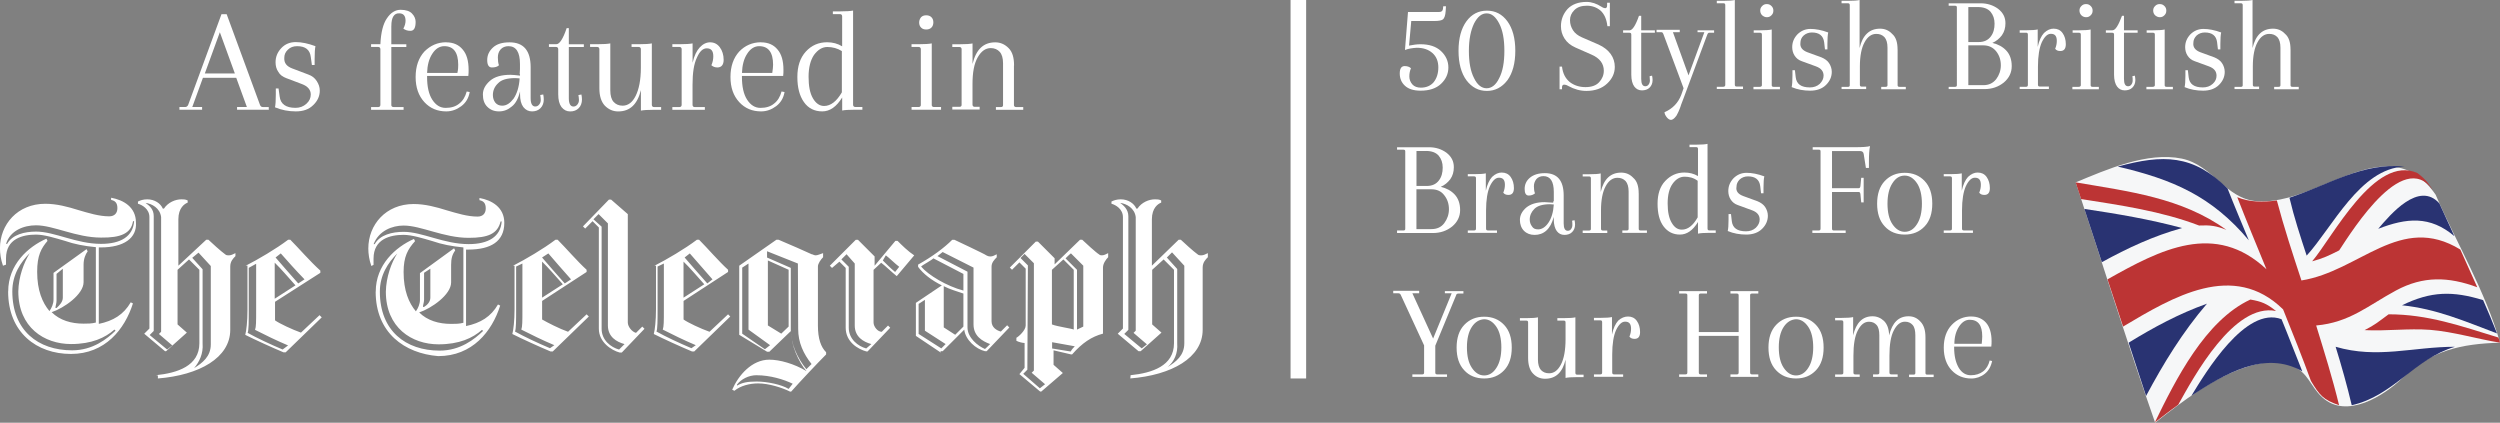
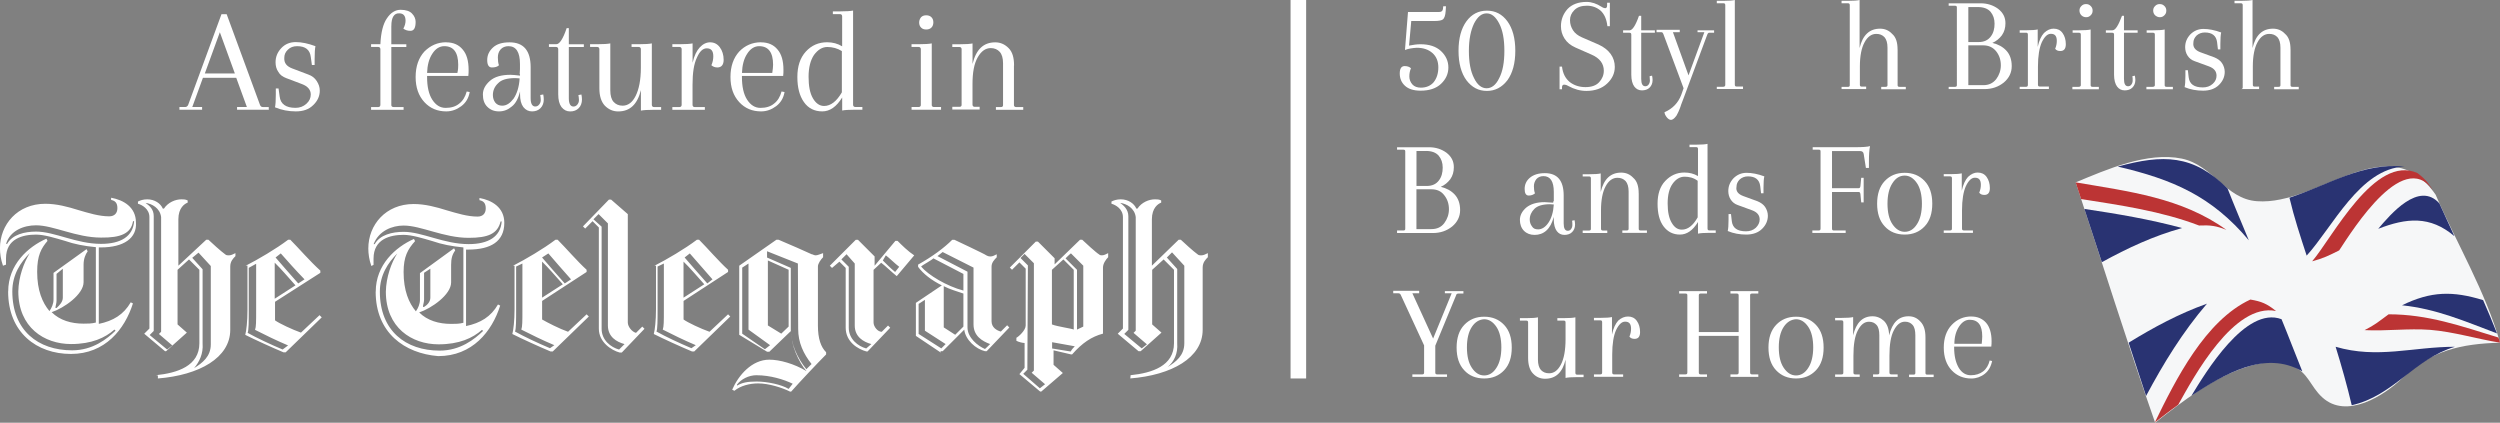
<svg xmlns="http://www.w3.org/2000/svg" id="b" width="720" height="121.744" viewBox="0 0 612.93 103.64">
  <rect x="0" y="0" width="612.93" height="103.64" fill="#808080" stroke="none" />
  <defs>
    <style>.d{fill:#bc3434;}.d,.e,.f,.g{stroke-width:0px;}.e{fill:#f6f7f8;}.f{fill:#293372;}.g{fill:#fff;}</style>
  </defs>
  <g id="c">
    <path class="g" d="M38.23,91.99c5.29-.54,10.65-2.28,10.65-7.83v-18.01l-2.54-2.54-2.81,2.54v13.39l2.28,2.01-5.09,4.55h-.27l-5.09-4.28,1.27-1.27v-27.32c0-2.01-1.81-3.01-2.81-3.28v-.54c.54-.27,1.27-.54,2.28-.54,1.81,0,3.28,1,3.82,2.28h.27c1-1.54,2.81-2.28,4.28-2.28.54,0,1,0,1.54.27v.54c-.74.27-2.28,1.27-2.28,4.08v11.38l6.83-6.36h.54c.54.54,3.28,3.01,4.08,3.55.27.27.54.27,1,.27s1-.27,1.54-.54v.74c-.54.54-1.27,1.27-1.27,2.54v15.53c0,6.83-7.57,11.11-17.74,11.92v-.74l-.47-.07h0ZM35.68,49.74c1,.74,2.01,1.54,2.01,3.28v28.12l-1,1,4.28,3.55,1.27-1-3.28-2.81.54-.54v-28.12c-.27-2.21-2.28-3.28-3.82-3.48M47.6,90.25c2.01-1.27,4.08-2.81,4.08-5.82v-19.21l-3.01-3.28-1.54,1.27,2.54,2.81v18.21c.2,2.48-.8,4.49-2.08,6.03h0ZM60.26,65.14c3.01-1.54,7.36-4.08,10.38-6.36h.54c2.01,2.01,4.82,5.29,7.36,7.57v.54l-11.11,7.1v4.55c1,.74,4.28,2.28,6.36,3.01l4.55-4.28.54.54-8.84,8.57h-.54c-3.01-1.27-6.83-3.01-9.37-4.28.27-1,.54-3.28.54-6.09v-10.91l-.4.07h0ZM70.63,84.69c-3.01-1.27-5.56-2.54-8.1-3.82.27-.74.27-2.01.27-4.82v-11.38l-1.81,1v10.38c0,2.81,0,4.82-.27,5.56,2.28,1.27,5.56,2.81,8.57,4.08l1.34-1h0ZM67.35,73.24l5.09-3.28c-1.81-2.01-3.55-4.08-5.09-5.56v8.84ZM68.83,62.13l-1.27,1c1.54,1.81,3.55,4.08,5.56,6.36l1.54-1c-2.28-2.34-4.28-4.62-5.82-6.36M277.18,91.99c5.29-.54,10.65-2.28,10.65-7.83v-18.01l-2.54-2.54-2.81,2.54v13.39l2.28,2.01-5.09,4.55h-.54l-5.09-4.28,1.27-1.27v-27.32c0-2.01-1.81-3.01-2.81-3.28v-.54c.54-.27,1.27-.54,2.28-.54,1.81,0,3.28,1,3.82,2.28h.27c1-1.54,2.81-2.28,4.28-2.28.54,0,1,0,1.54.27v.54c-.74.27-2.28,1.27-2.28,4.08v11.38l6.56-6.36h.54c.54.54,3.28,3.01,4.08,3.55.27.27.54.27,1,.27s1-.27,1.54-.54v1c-.54.54-1.27,1.27-1.27,2.54v15.26c0,6.83-7.57,11.11-17.74,11.92l.07-.8h0ZM274.63,49.74c.74.54,2.01,1.54,2.01,3.28v27.85l-1,1,4.28,3.55,1.27-1-3.28-2.81.54-.54v-27.85c-.27-2.21-2.28-3.28-3.82-3.48M286.28,89.98c2.01-1.27,4.08-2.81,4.08-5.82v-19.01l-3.01-3.28-1.27,1.27,2.54,2.81v18.21c.2,2.54-.8,4.55-2.34,5.82h0ZM125.8,65.14c3.01-1.54,7.36-4.08,10.38-6.36h.54c2.01,2.01,4.82,5.29,7.1,7.36v.54l-10.91,7.1v4.55c1.27.74,4.28,2.28,6.36,3.01l4.55-4.28.54.54-8.84,8.57h-.54c-3.01-1.27-6.83-3.01-9.37-4.28.27-1,.54-3.28.54-6.09v-10.65h-.33ZM135.91,84.63c-3.01-1.27-5.56-2.54-8.1-3.82.27-.74.27-2.01.27-4.82v-11.38l-1.54.74v10.38c0,2.81,0,4.82-.27,5.56,2.28,1.27,5.56,2.81,8.57,4.08l1.07-.74h0ZM132.9,72.98l5.09-3.28c-1.81-2.01-3.55-4.08-5.09-5.56v8.84ZM134.44,62.13l-1.54,1c1.54,1.81,3.55,4.08,5.56,6.36l1.54-1c-2.08-2.34-4.08-4.62-5.56-6.36M153.92,52.49v26.58c0,1,1,2.28,2.01,2.54l1.54-1.54.54.54-5.56,5.82h-.54c-2.01-.54-5.09-2.54-5.09-5.82v-24.84l-1.54-1.54-1.81,1.81-.54-.54,6.36-6.56h.54l4.08,3.55h0ZM153.12,84.36c-2.01-.54-4.08-1.81-4.08-4.55v-25.04l-2.28-2.28-1.27,1.27,2.01,1.81v25.04c0,2.81,2.28,4.55,4.28,5.09l1.34-1.34h0ZM160.48,65.14c3.01-1.54,7.36-4.08,10.38-6.36h.54c2.01,2.01,4.82,5.29,7.1,7.36v.54l-10.91,7.1v4.55c1,.74,4.28,2.28,6.36,3.01l4.55-4.28.54.54-8.84,8.57h-.54c-3.01-1.27-6.83-3.01-9.37-4.28.27-1,.54-3.28.54-6.09v-10.65h-.33ZM170.59,84.63c-3.01-1.27-5.56-2.54-8.1-3.82.27-.74.27-2.01.27-4.82v-11.38l-1.54.74v10.38c0,2.81,0,4.82-.27,5.56,2.28,1.27,5.56,2.81,8.57,4.08l1.07-.74h0ZM167.58,72.98l5.09-3.28c-1.81-2.01-3.55-4.08-5.09-5.56v8.84ZM169.12,62.13l-1.27,1c1.54,1.81,3.55,4.08,5.56,6.36l1.27-1c-2.01-2.34-4.08-4.62-5.56-6.36M214.17,66.15v12.92c0,1,1,2.28,2.01,2.28l1.54-1.54.54.54-5.56,5.82h-.27c-2.01-.54-5.09-2.28-5.09-5.82v-14.66l-1.54-1.54-1.81,1.54-.54-.54,6.36-6.36h.54l4.08,4.08v2.28l5.09-6.09h.54c1,1,2.54,2.54,4.08,3.55l-4.28,5.09c-1.27-1-2.81-2.54-3.82-3.28l-1.87,1.74h0ZM213.64,84.36c-2.01-.54-4.08-1.81-4.08-4.55v-15.2l-2.01-2.28-1.27,1.27,1.81,1.81v14.93c0,2.81,2.28,4.55,4.28,5.09l1.27-1.07h0ZM216.45,63.87c.74.74,2.01,2.01,3.01,2.81l1-1.27c-1-.74-2.54-2.28-3.28-2.81l-.74,1.27h0ZM230.64,86.43l-6.09-4.08v-8.1c1.54-1,4.82-3.28,6.36-4.28-2.54-1.27-4.55-2.81-5.82-4.55v-.54c3.55-2.01,6.36-4.08,8.37-6.09h.54s7.57,3.55,7.83,3.82c.54.27.74.27,1,.27.54,0,1-.27,1.54-.54v.74c-.54.54-1.27,1.27-1.27,2.28v13.39c0,1.54,1.27,2.28,2.28,2.54l1.54-1.54.54.54-5.56,5.82h-.4c-2.28-.54-4.82-2.81-5.09-5.29l-5.29,5.29h-.54l.07.33h0ZM231.85,84.36l-5.09-3.28v-7.57l-1.54,1v7.36l5.56,3.55,1.07-1.07ZM236.2,71.24v-4.08l-7.36-3.82c-.54.54-2.54,1.54-3.01,2.01,1.74,2.08,6.29,4.82,10.38,5.89M242.76,84.36c-2.01-.74-4.08-2.01-4.08-4.82v-13.93l-7.57-3.82c-.27.27-1,.74-1.27,1l7.36,3.82v13.66c0,2.54,2.54,4.55,4.28,5.29,0,.07,1.27-1.21,1.27-1.21ZM236.2,80.07v-8.1c-1.54-.54-3.28-1-4.82-1.81v10.11l2.81,1.81,2.01-2.01h0ZM181.24,82.08v-16.94l9.11-6.36h.54c1.81.74,7.57,3.28,8.1,3.55.27,0,.54.27,1,.27s1-.27,1.81-.54v1c-.54.54-1.27,1.54-1.27,2.28v14.46c0,3.28.74,5.29,2.01,6.56v.54c-2.01,2.01-6.56,6.83-8.57,9.11h-.27c-2.01-1-5.29-2.01-7.83-2.01-2.01,0-4.28.54-5.82,1.81l-.54-.27c1.54-3.55,4.82-7.36,9.11-7.36,2.54,0,6.09,1,9.11,2.81-2.01-2.28-3.82-6.56-3.82-9.84l-5.29,5.09h-.54l-6.83-4.15h0ZM185.52,91.99c-2.01,0-3.82,1-4.82,2.28v.27c1.27-.74,2.54-1,4.82-1,2.54,0,6.09.74,7.83,1.81l1-1.27c-2.21-1.07-5.56-2.08-8.84-2.08M187.53,85.63l1.27-1-5.29-3.82v-16.2l-1.54,1v16.2l5.56,3.82ZM195.63,64.61l-7.57-3.01v1.54l5.82,2.54v15.2c0,3.28,1.54,6.83,3.82,9.64l1.27-1.27c-2.01-2.54-3.28-5.29-3.28-8.57l-.07-16.07h0ZM193.35,80.07v-13.93l-5.09-2.28v15.93l3.28,2.01,1.81-1.74h0ZM258.23,65.14l6.56-6.36h.54c.54.54,3.55,3.28,4.08,3.55.27.27.54.27.74.27.54,0,1-.27,1.54-.54v1c-.54.54-1.27,1.54-1.27,2.54v16.2c-2.81.74-5.09,2.28-7.57,5.09h-.27l-4.28-1v3.55l2.28,2.01-5.29,4.55h-.27l-5.09-4.28,1.27-1.54v-6.09c-.54,0-1.54-.27-2.01-.54v-.74c.54-.27,2.28-1.81,2.28-3.01v-13.93l-1.54-1.54-1.81,1.81-.54-.54,6.36-6.36h.54l4.08,4.08v1.81h-.33ZM251.87,90.65l-1,1,4.08,3.55,1.27-1-3.28-2.81.54-.54v-26.31l-2.28-2.28-1,1,1.81,1.81-.13,25.58h0ZM263.25,80.81v-14.66l-2.54-2.54-2.81,2.54v13.39c1.34.54,4.89,1,5.36,1.27M262.51,86.17c.27-.54.74-1,1-1.27l-5.56-1v1.54l4.55.74ZM261.24,63.34l2.81,2.81v14.66l1.54-.74v-14.93l-3.01-3.01c-.07-.07-1.34,1.21-1.34,1.21ZM2.01,71.44c0-6.56,4.82-10.91,9.37-12.92l.27.54c-1.54,1.81-2.54,3.55-2.54,7.57,0,4.55,1.27,7.57,3.01,9.64.54-.74,1-1.81,1-2.81v-6.56l8.1-5.82.27.54c-.54.74-1,1.81-1,3.28v4.28c0,3.01-4.82,6.36-7.83,7.36,2.01,2.01,4.82,2.81,7.83,2.81,1,0,2.01,0,3.01-.27v-18.48c-2.81-.27-5.29-.74-7.57-1.54-2.54-.74-5.09-1.54-7.1-1.54-3.28,0-7.36,1-7.36,5.82v1.54l-.74.27c-.54-1.54-.74-3.01-.74-4.28,0-5.82,4.28-10.91,11.11-10.91,2.81,0,5.56.74,8.1,1.54,2.54.74,5.09,1.54,7.57,1.54,1.27,0,2.01-.74,2.01-2.01s-.54-1.81-1.54-2.01v-.54c3.01.54,6.09,2.28,6.09,6.09.27,3.82-3.01,6.09-8.57,6.09h-.54v18.75c3.55-.74,6.09-2.28,7.83-5.29l.54.27c-2.01,6.36-6.83,12.39-15.2,12.39s-15.4-5.22-15.4-15.33M24.77,58.25c-6.09,0-11.65-3.01-15.93-3.01-3.01,0-6.36,1.27-7.36,4.55h.27c1.27-2.28,4.28-3.01,7.1-3.01,4.55,0,9.84,3.01,15.93,3.01,4.82,0,7.83-1.81,8.1-5.56h-.27c-.47,3.01-3.01,4.08-7.83,4.02M7.3,62.06c-2.28,2.28-4.28,5.29-4.28,9.37,0,9.64,6.36,14.46,14.66,14.46,5.09,0,8.57-2.81,10.65-4.82l-.27-.27c-2.28,2.01-5.56,3.55-10.65,3.55-6.56,0-12.92-4.08-12.92-12.92.07-3.55,1.34-7.03,2.81-9.37ZM15.4,72.98v-7.1l-1.54,1.27v6.56c0,.74-.27,1.27-.27,1.81h.27c.8-.74,1.54-1.54,1.54-2.54M92.12,71.5c0-6.56,4.82-10.91,9.37-12.92l.27.54c-1.81,2.01-2.81,3.82-2.81,7.57,0,4.55,1.27,7.57,3.01,9.64.54-.74,1-1.81,1-2.81v-6.56l8.37-6.09.27.54c-.74,1-1,2.01-1,3.55v4.28c0,3.01-4.82,6.36-7.83,7.36,2.01,2.01,4.82,2.81,7.83,2.81,1,0,2.01,0,3.01-.27v-18.48c-2.81-.27-5.29-.74-7.57-1.54-2.54-.74-5.09-1.54-7.1-1.54-3.28,0-7.36,1-7.36,5.82v1.54l-.54.27c-.54-1.54-.74-3.01-.74-4.28,0-5.82,4.28-10.91,11.11-10.91,2.81,0,5.56.74,8.1,1.54,2.54.74,5.09,1.54,7.57,1.54,1.27,0,2.01-.74,2.01-2.01s-.54-1.81-1.54-2.01v-.54c3.01.54,6.09,2.28,6.09,6.09,0,4.55-3.28,6.56-8.84,6.56h-.54v18.75c3.55-.74,6.09-2.28,7.83-5.29l.54.27c-2.01,6.36-6.83,12.39-15.2,12.39-8.23-.67-15.33-5.69-15.33-15.8M114.89,58.31c-6.09,0-11.65-3.01-15.93-3.01-2.81,0-6.09,1.27-7.36,4.55h.27c1.27-2.28,4.28-3.01,7.1-3.01,4.55,0,9.84,3.01,15.93,3.01,4.82,0,7.83-1.81,8.1-5.56h-.27c-.74,3.01-3.01,4.02-7.83,4.02M97.41,62.13c-2.28,2.28-4.28,5.29-4.28,9.37,0,9.64,6.36,14.46,14.66,14.46,5.09,0,8.57-2.81,10.65-4.82l-.27-.27c-2.28,2.01-5.56,3.55-10.65,3.55-6.56,0-12.92-4.08-12.92-12.92.07-3.55,1.34-7.1,2.81-9.37ZM105.51,72.98v-7.1l-1.54,1v6.56c0,.74-.27,1.27-.27,1.81h.27c.8-.47,1.54-1.27,1.54-2.28" />
    <path class="g" d="M65.75,26.91h-7.63v-.67h2.41l-2.61-7.16h-8.17l-2.61,7.16h2.41v.67h-5.56v-.67h1.41c.33,0,.6-.2.74-.54L54.3,3.48h1.27l8.17,22.23c.13.33.33.54.74.54h1.41v.67h-.13ZM53.9,7.9l-3.68,10.11h7.36l-3.68-10.11Z" />
    <path class="g" d="M71.7,16.8l3.88,1.47c.94.33,1.61.87,2.08,1.61.47.74.74,1.47.74,2.34,0,1.34-.54,2.54-1.61,3.55-1.07,1.07-2.48,1.54-4.28,1.54s-3.48-.33-5.09-1c.13-.6.2-1.61.2-3.15v-1.47h.67l.27,1.94c.2,1.87,1.54,2.81,3.88,2.81,1.07,0,1.94-.33,2.68-1s1.07-1.41,1.07-2.28c0-1.14-.74-2.01-2.14-2.54l-3.88-1.47c-.87-.33-1.54-.8-1.94-1.54-.47-.67-.67-1.47-.67-2.34,0-1.34.47-2.48,1.41-3.48s2.14-1.47,3.55-1.47,3.01.33,4.82,1c-.13.6-.2,1.61-.2,3.15v1.47h-.67l-.27-1.94c-.2-1.81-1.34-2.68-3.35-2.68-.94,0-1.67.27-2.28.87s-.87,1.21-.87,2.01c-.07,1.27.6,2.08,2.01,2.61Z" />
    <path class="g" d="M95.94,6.36v4.49h3.68v.67h-3.68v14.26c0,.27.2.47.6.47h2.41v.67h-7.97v-.67h1.74c.33,0,.54-.2.54-.54v-13.66c0-.33-.2-.54-.54-.54h-1.74v-.67h2.28c.13-2.88.67-5.02,1.61-6.36.94-1.41,2.08-2.08,3.35-2.08s2.28.33,2.81.94c.6.6.87,1.34.87,2.01,0,1.47-.4,2.21-1.27,2.21-.74,0-1.27-.2-1.74-.54.4-.74.54-1.41.54-1.94,0-1.21-.54-1.81-1.54-1.81-1.27-.07-1.94,1-1.94,3.08Z" />
    <path class="g" d="M109.4,10.38c1.74,0,3.08.6,4.02,1.74,1,1.14,1.47,2.81,1.47,5.02,0,.47,0,.94-.07,1.47h-10.11v.27c0,2.34.4,4.22,1.27,5.56.87,1.34,1.94,2.01,3.28,2.01s2.48-.33,3.35-1.07c.87-.67,1.47-1.67,1.81-2.95l.74.13c-.27,1.54-1,2.68-2.08,3.48s-2.28,1.27-3.68,1.27c-2.14,0-3.95-.74-5.36-2.28s-2.14-3.55-2.14-6.16.74-4.69,2.14-6.23c1.47-1.47,3.21-2.28,5.36-2.28ZM112.34,15.87c0-3.01-1.14-4.55-3.41-4.55-1.14,0-2.14.6-2.95,1.87-.8,1.21-1.21,2.81-1.27,4.69h7.43c.2-.87.2-1.54.2-2.01Z" />
    <path class="g" d="M127.41,18.21l.07-1.27v-1.27c0-2.88-.94-4.35-2.81-4.35-.8,0-1.47.27-1.94.8-.47.54-.67,1.21-.67,1.94s.07,1.41.27,1.94c-.4.4-1,.54-1.74.54s-1.14-.6-1.14-1.81.47-2.21,1.41-3.08c.94-.87,2.28-1.27,4.08-1.27,3.41,0,5.16,2.01,5.16,6.09v7.63c0,1.34.4,2.01,1.14,2.01.33,0,.67-.13.94-.47s.4-.67.4-1.14c0-.4-.07-.8-.13-1.21l.74-.13c.07.4.13.8.13,1.21,0,.87-.27,1.61-.8,2.14-.54.54-1.21.8-2.08.8s-1.54-.33-2.14-1.07c-.54-.74-.8-1.74-.8-3.15v-.67c-.4,1.67-1.07,2.95-2.01,3.68-.94.8-1.94,1.21-3.15,1.21s-2.14-.4-2.88-1.14-1.07-1.74-1.07-3.01.6-2.34,1.74-3.35c1.14-1,2.81-1.47,5.02-1.47.47,0,1.27.07,2.34.2v-.33h-.07ZM123.12,25.91c1.07,0,1.94-.6,2.81-1.74.8-1.21,1.34-2.81,1.47-4.95-.27,0-.6-.07-1.07-.07-2.01,0-3.41.4-4.22,1.27-.87.8-1.27,1.81-1.27,2.88,0,.74.2,1.34.6,1.87.4.47.94.74,1.67.74Z" />
    <path class="g" d="M138.92,6.9h.54v3.95h3.68v.67h-3.68v12.59c0,1.34.4,2.01,1.14,2.01.33,0,.67-.13.94-.47s.4-.67.4-1.14c0-.4-.07-.8-.13-1.21l.74-.13c.07.4.13.8.13,1.21,0,.87-.27,1.61-.8,2.14-.54.54-1.21.8-2.08.8s-1.54-.33-2.14-1.07c-.54-.74-.8-1.74-.8-3.15v-11.05c0-.33-.2-.54-.54-.54h-1.74v-.67h1.81c.8,0,1.67-1.34,2.54-3.95Z" />
    <path class="g" d="M159.81,10.65v15.06c0,.33.2.54.54.54h1.74v.67h-1.81c-1.47,0-2.54.07-3.15.2v-5.02c-.87,3.48-2.68,5.22-5.56,5.22-1.27,0-2.34-.47-3.28-1.41-.87-.94-1.34-2.34-1.34-4.22v-9.64c0-.33-.2-.54-.54-.54h-1.74v-.67h1.81c1.47,0,2.54-.07,3.15-.2v11.52c0,1.27.27,2.21.8,2.81.54.6,1.27.94,2.21.94,1.34,0,2.41-.8,3.21-2.41.8-1.61,1.27-3.88,1.27-6.9v-4.55c0-.33-.2-.54-.54-.54h-1.74v-.67h1.81c1.54,0,2.54-.07,3.15-.2Z" />
    <path class="g" d="M174.14,10.38c.94,0,1.74.4,2.34,1.21.6.8.94,1.87.94,3.08s-.54,1.87-1.54,1.87c-.6,0-1.07-.2-1.47-.54.33-.74.47-1.47.47-2.21,0-1.34-.54-1.94-1.61-1.94-.94,0-1.74.74-2.41,2.28-.74,1.54-1.07,3.75-1.07,6.63v4.95c0,.33.2.54.54.54h2.48v.67h-7.97v-.67h1.74c.33,0,.54-.2.54-.54v-13.66c0-.33-.2-.54-.54-.54h-1.74v-.67h1.81c1.47,0,2.54-.07,3.15-.2v4.75c.4-1.74,1-2.95,1.74-3.75.8-.87,1.67-1.27,2.61-1.27Z" />
    <path class="g" d="M186.59,10.38c1.74,0,3.08.6,4.02,1.74,1,1.14,1.47,2.81,1.47,5.02,0,.47,0,.94-.07,1.47h-10.11v.27c0,2.34.4,4.22,1.27,5.56s1.94,2.01,3.28,2.01,2.48-.33,3.35-1.07c.87-.67,1.47-1.67,1.81-2.95l.74.13c-.27,1.54-1,2.68-2.08,3.48s-2.28,1.27-3.68,1.27c-2.14,0-3.95-.74-5.36-2.28-1.41-1.54-2.14-3.55-2.14-6.16s.74-4.69,2.14-6.23c1.41-1.47,3.21-2.28,5.36-2.28ZM189.54,15.87c0-3.01-1.14-4.55-3.41-4.55-1.14,0-2.14.6-2.95,1.87-.8,1.21-1.21,2.81-1.27,4.69h7.43c.13-.87.2-1.54.2-2.01Z" />
    <path class="g" d="M206.48,27.11v-3.21c-1.41,2.28-3.01,3.41-4.89,3.41s-3.41-.74-4.49-2.28-1.61-3.55-1.61-6.16.67-4.69,2.08-6.23,3.15-2.28,5.22-2.28c1.34,0,2.61.33,3.68,1v-7.36c0-.33-.2-.54-.54-.54h-1.74v-.67h1.81c1.47,0,2.54-.07,3.15-.2v23.1c0,.33.2.54.54.54h1.74v.67h-1.81c-1.54,0-2.54.07-3.15.2ZM202.86,11.52c-1.27,0-2.34.67-3.28,1.94-.87,1.27-1.34,3.08-1.34,5.36s.33,4.02,1.07,5.29c.74,1.27,1.67,1.87,2.74,1.87,1.61,0,3.08-1.14,4.35-3.35v-10.11c-1.07-.67-2.28-1-3.55-1Z" />
    <path class="g" d="M225.76,25.71v-13.66c0-.33-.2-.54-.54-.54h-1.74v-.67h1.81c1.47,0,2.54-.07,3.15-.2v15.13c0,.27.2.47.54.47h1.74v.67h-7.23v-.67h1.74c.33,0,.54-.2.54-.54ZM225.82,6.76c-.33-.33-.47-.74-.47-1.27,0-.47.2-.94.47-1.27.33-.33.74-.47,1.27-.47.47,0,.94.13,1.27.47s.47.74.47,1.27c0,.47-.13.94-.47,1.27s-.74.47-1.27.47-.94-.13-1.27-.47Z" />
    <path class="g" d="M248.59,16.07v9.71c0,.27.2.47.54.47h1.74v.67h-6.7v-.67h1.21c.33,0,.54-.13.54-.47v-10.24c0-1.27-.27-2.21-.8-2.81-.54-.6-1.27-.94-2.21-.94-1.27,0-2.34.74-3.21,2.28s-1.27,3.68-1.27,6.56v5.02c0,.33.2.54.54.54h1.21v.67h-6.7v-.67h1.74c.33,0,.54-.13.54-.47v-13.66c0-.33-.2-.54-.54-.54h-1.74v-.67h1.81c1.47,0,2.54-.07,3.15-.2v5.02c.87-3.55,2.68-5.29,5.56-5.29,1.27,0,2.34.47,3.28,1.41s1.34,2.34,1.34,4.28Z" />
    <path class="g" d="M344.46,12.25l.74-9.31h7.63c.6,0,.87-.27.94-.74l.07-.67h.67l-.07,1.14c-.07,1.14-.33,1.81-.67,2.08-.33.27-1.07.4-2.08.4h-5.69l-.54,6.03c1-.2,1.94-.33,2.81-.33,2.14,0,3.82.54,5.02,1.67s1.81,2.48,1.81,4.02-.6,2.88-1.81,4.02-2.88,1.67-5.02,1.67c-1.67,0-2.95-.4-3.82-1.21-.87-.8-1.27-1.81-1.27-3.01s.4-1.81,1.21-1.81c.67,0,1.21.2,1.54.54-.27.6-.4,1.27-.4,2.01s.27,1.41.74,1.94c.47.54,1.21.8,2.08.8,1.34,0,2.41-.47,3.15-1.34.74-.94,1.14-2.14,1.14-3.62s-.47-2.68-1.47-3.55-2.28-1.27-3.82-1.27c-1.07.07-2.01.2-2.88.54Z" />
    <path class="g" d="M364.55,22.29c-2.08,0-3.68-.87-5.02-2.61-1.27-1.74-1.94-4.15-1.94-7.23s.67-5.49,1.94-7.23,2.95-2.61,5.02-2.61,3.75.87,5.02,2.61c1.27,1.74,1.94,4.15,1.94,7.23s-.67,5.49-1.94,7.23c-1.34,1.74-3.01,2.61-5.02,2.61ZM361.4,5.76c-.8,1.67-1.27,3.88-1.27,6.7s.4,5.02,1.27,6.7c.8,1.67,1.87,2.48,3.08,2.48s2.28-.8,3.08-2.48c.87-1.67,1.27-3.88,1.27-6.7s-.4-5.02-1.27-6.7c-.87-1.67-1.87-2.48-3.08-2.48-1.21,0-2.21.8-3.08,2.48Z" />
    <path class="g" d="M388.92,22.29c-1.47,0-2.95-.4-4.42-1.21-.47-.27-.8-.33-1-.33-.33,0-.54.2-.54.67v.47h-.6v-5.56h.6c.2,1.74.87,2.95,1.94,3.82,1.07.8,2.34,1.21,3.82,1.21s2.61-.4,3.35-1.21c.74-.8,1.14-1.74,1.14-2.81,0-1.74-1-3.08-3.01-3.95l-3.95-1.74c-1.21-.54-2.08-1.27-2.68-2.21s-.87-1.94-.87-3.01c0-1.61.54-3.01,1.61-4.22,1.07-1.14,2.68-1.74,4.69-1.74,1.21,0,2.41.4,3.68,1.21.4.27.74.33.87.33.27,0,.47-.2.47-.67v-.67h.67v5.76h-.6c-.2-1.74-.74-2.95-1.67-3.82-.94-.8-2.08-1.21-3.35-1.21-1.34,0-2.34.33-3.08,1.07s-1.07,1.54-1.07,2.48.27,1.74.74,2.48c.47.74,1.27,1.34,2.21,1.74l4.02,1.74c1.34.6,2.34,1.41,3.01,2.34s1,2.01,1,3.15c0,1.61-.67,2.95-1.87,4.08-1.27,1.21-3.01,1.81-5.09,1.81Z" />
    <path class="g" d="M401.84,3.88h.54v3.55h3.35v.6h-3.35v11.31c0,1.21.33,1.81,1,1.81.33,0,.6-.13.8-.4s.33-.6.33-1-.07-.74-.07-1.07l.6-.13c.07.33.13.67.13,1.07,0,.8-.27,1.41-.74,1.87-.47.47-1.14.67-1.87.67-.8,0-1.41-.33-1.87-.94s-.74-1.61-.74-2.88v-9.84c0-.33-.13-.47-.47-.47h-1.54v-.6h1.61c.67,0,1.47-1.21,2.28-3.55Z" />
    <path class="g" d="M416.03,7.43h4.22v.6h-1.21c-.2,0-.33.13-.47.47l-5.76,15.47c-.07.2-.2.54-.33.87l-.33.87c-.07.2-.13.47-.27.8s-.27.6-.33.8c-.07.2-.2.4-.33.67-.13.33-.4.67-.67.94s-.6.47-.87.47c-.33,0-.67-.2-1-.6s-.54-.8-.6-1.27c2.01-.87,3.41-2.34,4.15-4.35l.54-1.54-4.95-13.26c-.13-.33-.27-.47-.47-.47h-1.21v-.6h5.69v.6h-1.67l3.82,10.58,3.88-10.58h-1.67v-.47h-.13Z" />
    <path class="g" d="M422.99,20.82V1.27c0-.33-.13-.47-.47-.47h-1.61V.2h1.61c1.34,0,2.28-.07,2.81-.2v20.75c0,.33.13.47.47.47h1.54v.6h-6.43v-.54h1.54c.4,0,.54-.2.54-.47Z" />
-     <path class="g" d="M431.97,20.82v-12.32c0-.33-.13-.47-.47-.47h-1.54v-.6h1.61c1.34,0,2.28-.07,2.81-.2v13.66c0,.27.13.4.47.4h1.54v.6h-6.49v-.6h1.54c.4,0,.54-.2.54-.47ZM432.03,3.75c-.27-.27-.47-.67-.47-1.14s.13-.8.47-1.14.67-.47,1.14-.47.8.13,1.14.47.47.67.47,1.14-.13.8-.47,1.14-.67.47-1.14.47-.8-.2-1.14-.47Z" />
-     <path class="g" d="M443.08,12.79l3.48,1.27c.8.33,1.47.8,1.87,1.41s.67,1.34.67,2.14c0,1.21-.47,2.28-1.41,3.21-.94.94-2.28,1.41-3.88,1.41s-3.15-.27-4.55-.87c.13-.54.2-1.47.2-2.81v-1.34h.6l.2,1.74c.2,1.67,1.34,2.48,3.48,2.48.94,0,1.74-.27,2.41-.87.6-.6.94-1.27.94-2.01,0-1.07-.6-1.81-1.87-2.28l-3.48-1.27c-.8-.27-1.34-.74-1.74-1.34s-.6-1.34-.6-2.08c0-1.21.4-2.21,1.27-3.15.87-.87,1.94-1.34,3.21-1.34s2.74.27,4.35.87c-.13.54-.2,1.47-.2,2.81v1.34h-.6l-.2-1.74c-.2-1.61-1.21-2.41-3.01-2.41-.8,0-1.47.27-2.01.74s-.8,1.14-.8,1.81c-.13,1.07.47,1.81,1.67,2.28Z" />
    <path class="g" d="M465.24,12.12v8.77c0,.27.13.4.47.4h1.54v.6h-6.03v-.6h1.07c.33,0,.47-.13.47-.4v-9.24c0-1.14-.27-2.01-.74-2.54-.54-.54-1.14-.8-2.01-.8-1.14,0-2.14.67-2.88,2.08-.74,1.34-1.14,3.35-1.14,5.89v4.49c0,.33.13.47.47.47h1.07v.6h-6.03v-.54h1.54c.33,0,.47-.13.47-.4V1.27c0-.33-.13-.47-.47-.47h-1.54V.2h1.61c1.34,0,2.28-.07,2.81-.2v11.78c.74-3.15,2.41-4.75,5.02-4.75,1.14,0,2.14.4,2.95,1.27.94.8,1.34,2.08,1.34,3.82Z" />
    <path class="g" d="M477.76,21.89v-.6h1.54c.33,0,.47-.13.47-.4V1.81c0-.27-.13-.4-.47-.4h-1.54v-.6h7.83c1.67,0,3.08.47,4.28,1.34,1.21.94,1.81,2.08,1.81,3.55,0,1.14-.27,2.08-.87,2.95-.6.8-1.41,1.47-2.34,1.87,1.41.33,2.54.94,3.41,1.87s1.34,2.21,1.34,3.82-.67,2.95-1.94,4.02c-1.34,1.07-2.88,1.61-4.75,1.61h-8.77v.07ZM484.92,1.74h-2.34v8.57h2.54c1.34,0,2.28-.47,2.95-1.34.67-.87.94-1.94.94-3.15s-.33-2.14-1-2.95c-.67-.74-1.67-1.14-3.08-1.14ZM486.26,11.11h-3.68v9.77h3.68c1.34,0,2.34-.47,3.15-1.47.74-1,1.14-2.14,1.14-3.41,0-1.34-.4-2.48-1.14-3.41-.74-.94-1.81-1.47-3.15-1.47Z" />
    <path class="g" d="M503.54,7.03c.87,0,1.61.33,2.14,1.07.54.74.8,1.67.8,2.74,0,1.14-.47,1.67-1.34,1.67-.54,0-.94-.13-1.27-.54.27-.67.4-1.27.4-1.94,0-1.21-.47-1.74-1.47-1.74-.8,0-1.54.67-2.21,2.08-.6,1.34-.94,3.35-.94,5.96v4.42c0,.33.13.47.47.47h2.21v.6h-7.16v-.54h1.54c.33,0,.47-.13.47-.47v-12.32c0-.33-.13-.47-.47-.47h-1.54v-.6h1.61c1.34,0,2.28-.07,2.81-.2v4.28c.33-1.54.87-2.68,1.54-3.41.8-.74,1.54-1.07,2.41-1.07Z" />
    <path class="g" d="M510.16,20.82v-12.32c0-.33-.13-.47-.47-.47h-1.54v-.6h1.61c1.34,0,2.28-.07,2.81-.2v13.66c0,.27.13.4.47.4h1.54v.6h-6.49v-.6h1.54c.4,0,.54-.2.54-.47ZM510.3,3.75c-.27-.27-.47-.67-.47-1.14s.13-.8.47-1.14.67-.47,1.14-.47.8.13,1.14.47.47.67.47,1.14-.13.8-.47,1.14-.67.47-1.14.47-.87-.2-1.14-.47Z" />
    <path class="g" d="M520.27,3.88h.47v3.55h3.35v.6h-3.35v11.31c0,1.21.33,1.81,1,1.81.33,0,.6-.13.8-.4s.33-.6.33-1,0-.74-.07-1.07l.6-.13c.07.33.13.67.13,1.07,0,.8-.27,1.41-.74,1.87-.47.47-1.14.67-1.87.67-.8,0-1.41-.33-1.87-.94s-.74-1.61-.74-2.88v-9.84c0-.33-.13-.47-.47-.47h-1.54v-.6h1.61c.74,0,1.47-1.21,2.34-3.55Z" />
    <path class="g" d="M528.31,20.82v-12.32c0-.33-.13-.47-.47-.47h-1.54v-.6h1.61c1.34,0,2.28-.07,2.81-.2v13.66c0,.27.13.4.47.4h1.54v.6h-6.49v-.6h1.54c.4,0,.54-.2.54-.47ZM528.37,3.75c-.27-.27-.47-.67-.47-1.14s.13-.8.47-1.14.67-.47,1.14-.47.8.13,1.14.47.47.67.47,1.14-.13.8-.47,1.14-.67.47-1.14.47-.8-.2-1.14-.47Z" />
    <path class="g" d="M539.42,12.79l3.48,1.27c.8.33,1.47.8,1.87,1.41s.67,1.34.67,2.14c0,1.21-.47,2.28-1.41,3.21-.94.94-2.28,1.41-3.88,1.41s-3.15-.27-4.55-.87c.13-.54.2-1.47.2-2.81v-1.34h.6l.2,1.74c.2,1.67,1.34,2.48,3.48,2.48.94,0,1.74-.27,2.41-.87s.94-1.27.94-2.01c0-1.07-.6-1.81-1.87-2.28l-3.48-1.27c-.8-.27-1.34-.74-1.74-1.34s-.6-1.34-.6-2.08c0-1.21.4-2.21,1.27-3.15.87-.87,1.94-1.34,3.21-1.34s2.74.27,4.35.87c-.13.54-.2,1.47-.2,2.81v1.34h-.6l-.2-1.74c-.2-1.61-1.21-2.41-3.01-2.41-.8,0-1.47.27-2.01.74-.54.54-.8,1.14-.8,1.81-.13,1.07.47,1.81,1.67,2.28Z" />
-     <path class="g" d="M561.58,12.12v8.77c0,.27.13.4.47.4h1.54v.6h-6.03v-.6h1.07c.33,0,.47-.13.47-.4v-9.24c0-1.14-.27-2.01-.74-2.54-.54-.54-1.14-.8-2.01-.8-1.14,0-2.14.67-2.88,2.08-.74,1.34-1.14,3.35-1.14,5.89v4.49c0,.33.13.47.47.47h1.07v.6h-6.03v-.54h1.54c.33,0,.47-.13.47-.4V1.27c0-.33-.13-.47-.47-.47h-1.54V.2h1.61c1.34,0,2.28-.07,2.81-.2v11.78c.74-3.15,2.41-4.75,5.02-4.75,1.14,0,2.14.4,2.95,1.27.94.8,1.34,2.08,1.34,3.82Z" />
+     <path class="g" d="M561.58,12.12v8.77c0,.27.13.4.47.4h1.54v.6h-6.03v-.6h1.07c.33,0,.47-.13.47-.4v-9.24c0-1.14-.27-2.01-.74-2.54-.54-.54-1.14-.8-2.01-.8-1.14,0-2.14.67-2.88,2.08-.74,1.34-1.14,3.35-1.14,5.89v4.49c0,.33.13.47.47.47h1.07v.6h-6.03h1.54c.33,0,.47-.13.47-.4V1.27c0-.33-.13-.47-.47-.47h-1.54V.2h1.61c1.34,0,2.28-.07,2.81-.2v11.78c.74-3.15,2.41-4.75,5.02-4.75,1.14,0,2.14.4,2.95,1.27.94.8,1.34,2.08,1.34,3.82Z" />
    <path class="g" d="M342.52,57.11v-.6h1.54c.33,0,.47-.13.47-.4v-19.01c0-.27-.13-.4-.47-.4h-1.54v-.6h7.83c1.67,0,3.08.47,4.28,1.34,1.21.94,1.81,2.08,1.81,3.55,0,1.14-.27,2.08-.87,2.95-.6.8-1.41,1.47-2.34,1.87,1.41.33,2.54.94,3.41,1.87s1.34,2.21,1.34,3.82-.67,2.95-1.94,4.02c-1.34,1.07-2.88,1.61-4.75,1.61h-8.77ZM349.62,37.02h-2.34v8.57h2.54c1.34,0,2.28-.47,2.95-1.34s.94-1.94.94-3.15-.33-2.14-1-2.95c-.67-.74-1.67-1.14-3.08-1.14ZM350.95,46.4h-3.68v9.77h3.68c1.34,0,2.41-.47,3.15-1.47.74-1,1.14-2.14,1.14-3.41,0-1.34-.4-2.48-1.14-3.41-.74-1-1.81-1.47-3.15-1.47Z" />
-     <path class="g" d="M368.23,42.31c.87,0,1.61.33,2.14,1.07s.8,1.67.8,2.74c0,1.14-.47,1.67-1.34,1.67-.54,0-.94-.13-1.27-.54.27-.67.4-1.27.4-1.94,0-1.21-.47-1.74-1.47-1.74-.8,0-1.54.67-2.21,2.08-.6,1.34-.94,3.35-.94,5.96v4.42c0,.33.13.47.47.47h2.21v.6h-7.16v-.6h1.54c.33,0,.47-.13.47-.47v-12.32c0-.33-.13-.47-.47-.47h-1.54v-.54h1.61c1.34,0,2.28-.07,2.81-.2v4.28c.33-1.54.87-2.68,1.54-3.41.8-.74,1.54-1.07,2.41-1.07Z" />
    <path class="g" d="M380.95,49.34v-2.28c0-2.61-.87-3.88-2.54-3.88-.74,0-1.34.27-1.74.74-.4.54-.6,1.07-.6,1.74s.07,1.27.27,1.74c-.4.33-.87.54-1.54.54s-1-.54-1-1.61.4-2.01,1.27-2.74c.87-.74,2.08-1.14,3.68-1.14,3.08,0,4.62,1.81,4.62,5.49v6.83c0,1.21.33,1.81,1,1.81.33,0,.6-.13.8-.4.2-.27.33-.6.33-1s0-.74-.07-1.07l.6-.13c.07.33.13.67.13,1.07,0,.8-.27,1.41-.74,1.87-.47.47-1.14.67-1.87.67-.8,0-1.41-.33-1.87-.94s-.74-1.61-.74-2.88v-.6c-.4,1.54-1,2.61-1.81,3.35s-1.81,1.07-2.88,1.07-1.94-.33-2.61-1-1-1.61-1-2.68c0-1.14.54-2.14,1.54-3.01,1.07-.87,2.54-1.34,4.49-1.34.4,0,1.14.07,2.14.13v-.33h.13ZM377.07,56.24c.94,0,1.81-.54,2.54-1.61.74-1.07,1.21-2.54,1.34-4.49-.2,0-.54-.07-.94-.07-1.81,0-3.08.4-3.82,1.14-.74.74-1.14,1.61-1.14,2.61,0,.67.2,1.21.54,1.67.33.54.8.74,1.47.74Z" />
    <path class="g" d="M401.77,47.4v8.7c0,.27.13.4.47.4h1.54v.6h-6.03v-.6h1.07c.33,0,.47-.13.47-.4v-9.17c0-1.14-.27-2.01-.74-2.54-.54-.54-1.14-.8-2.01-.8-1.14,0-2.14.67-2.88,2.08-.74,1.34-1.14,3.35-1.14,5.89v4.49c0,.33.13.47.47.47h1.07v.6h-6.03v-.6h1.54c.33,0,.47-.13.47-.4v-12.39c0-.33-.13-.47-.47-.47h-1.54v-.54h1.61c1.34,0,2.28-.07,2.81-.2v4.55c.74-3.15,2.41-4.75,5.02-4.75,1.14,0,2.14.4,2.95,1.27.94.8,1.34,2.08,1.34,3.82Z" />
    <path class="g" d="M416.3,57.31v-2.88c-1.27,2.08-2.74,3.08-4.42,3.08s-3.01-.67-4.02-2.01-1.47-3.21-1.47-5.56.6-4.22,1.87-5.56,2.81-2.08,4.69-2.08c1.21,0,2.34.27,3.35.87v-6.63c0-.33-.13-.47-.47-.47h-1.61v-.6h1.61c1.34,0,2.28-.07,2.81-.2v20.75c0,.33.13.47.47.47h1.54v.6h-1.61c-1.27,0-2.21.07-2.74.2ZM413.02,43.32c-1.14,0-2.14.6-2.95,1.74s-1.21,2.74-1.21,4.82.33,3.62,1,4.75c.67,1.14,1.47,1.67,2.48,1.67,1.47,0,2.74-1,3.88-3.01v-8.97c-1-.74-2.08-1-3.21-1Z" />
    <path class="g" d="M427.41,48.07l3.48,1.27c.8.33,1.47.8,1.87,1.41s.67,1.34.67,2.14c0,1.21-.47,2.28-1.41,3.21-.94.94-2.28,1.41-3.88,1.41s-3.15-.27-4.55-.87c.13-.54.2-1.47.2-2.81v-1.34h.6l.2,1.74c.2,1.67,1.34,2.48,3.48,2.48.94,0,1.74-.27,2.41-.87.6-.6.94-1.27.94-2.01,0-1.07-.6-1.81-1.87-2.28l-3.48-1.27c-.8-.27-1.34-.74-1.74-1.34s-.6-1.34-.6-2.08c0-1.21.4-2.21,1.27-3.15.87-.87,1.94-1.34,3.21-1.34s2.74.27,4.35.87c-.13.54-.2,1.47-.2,2.81v1.34h-.6l-.2-1.74c-.2-1.61-1.21-2.41-3.01-2.41-.8,0-1.47.27-2.01.74-.54.54-.8,1.14-.8,1.81-.2,1.07.4,1.81,1.67,2.28Z" />
    <path class="g" d="M444.42,36.69v-.6h10.38c1.74,0,3.01-.07,3.68-.27-.2.94-.27,2.21-.27,3.82v1.54h-.74l-.54-3.41c-.07-.47-.33-.74-.94-.74h-6.83v9.11h6.56c.2,0,.33-.13.4-.47l.2-2.08h.6v6.03h-.6l-.2-2.08c-.07-.33-.2-.47-.4-.47h-6.56v8.97c0,.33.13.47.47.47h2.88v.6h-8.17v-.6h1.54c.33,0,.47-.13.47-.47v-18.95c0-.27-.13-.4-.47-.4,0,0-1.47,0-1.47,0Z" />
    <path class="g" d="M462.09,55.5c-1.27-1.34-1.87-3.21-1.87-5.56s.6-4.22,1.87-5.56c1.27-1.34,2.88-2.01,4.89-2.01s3.62.67,4.89,2.01c1.27,1.34,1.87,3.21,1.87,5.56s-.6,4.22-1.87,5.56c-1.27,1.34-2.88,2.01-4.89,2.01s-3.68-.67-4.89-2.01ZM463.97,44.92c-.8,1.21-1.21,2.88-1.21,5.02s.4,3.82,1.21,5.02,1.81,1.87,3.01,1.87,2.21-.6,3.01-1.87c.8-1.21,1.21-2.95,1.21-5.02s-.4-3.82-1.21-5.02-1.81-1.87-3.01-1.87-2.21.6-3.01,1.87Z" />
    <path class="g" d="M484.92,42.31c.87,0,1.61.33,2.14,1.07s.8,1.67.8,2.74c0,1.14-.47,1.67-1.34,1.67-.54,0-.94-.13-1.27-.54.27-.67.4-1.27.4-1.94,0-1.21-.47-1.74-1.47-1.74-.8,0-1.54.67-2.21,2.08-.6,1.34-.94,3.35-.94,5.96v4.42c0,.33.13.47.47.47h2.21v.6h-7.16v-.6h1.54c.33,0,.47-.13.47-.47v-12.32c0-.33-.13-.47-.47-.47h-1.54v-.54h1.61c1.34,0,2.28-.07,2.81-.2v4.28c.33-1.54.87-2.68,1.54-3.41.8-.74,1.54-1.07,2.41-1.07Z" />
    <path class="g" d="M354.24,71.37h4.55v.6h-1.21c-.33,0-.54.13-.6.47l-5.09,12.32v6.56c0,.33.13.47.47.47h2.41v.6h-8.5v-.6h2.41c.33,0,.47-.13.47-.47v-6.63l-5.69-12.32c-.13-.33-.33-.47-.67-.47h-1.21v-.6h6.36v.6h-1.67l5.09,11.11,4.55-11.11h-1.67v-.54h0Z" />
    <path class="g" d="M358.99,90.78c-1.27-1.34-1.87-3.21-1.87-5.56s.6-4.22,1.87-5.56c1.27-1.34,2.88-2.01,4.89-2.01s3.62.67,4.89,2.01c1.27,1.34,1.87,3.21,1.87,5.56s-.6,4.22-1.87,5.56c-1.27,1.34-2.88,2.01-4.89,2.01s-3.68-.67-4.89-2.01ZM360.86,80.14c-.8,1.21-1.21,2.88-1.21,5.02s.4,3.82,1.21,5.02c.8,1.21,1.81,1.87,3.01,1.87s2.21-.6,3.01-1.87c.8-1.21,1.21-2.95,1.21-5.02s-.4-3.82-1.21-5.02-1.81-1.87-3.01-1.87c-1.21.07-2.21.67-3.01,1.87Z" />
    <path class="g" d="M386.24,77.8v13.59c0,.33.13.47.47.47h1.54v.6h-1.61c-1.34,0-2.28.07-2.81.2v-4.49c-.74,3.15-2.41,4.69-5.02,4.69-1.14,0-2.14-.4-2.95-1.27-.8-.8-1.21-2.14-1.21-3.82v-8.7c0-.33-.13-.47-.47-.47h-1.54v-.6h1.61c1.34,0,2.28-.07,2.81-.2v10.38c0,1.14.27,2.01.74,2.54.54.54,1.14.8,2.01.8,1.21,0,2.14-.74,2.88-2.14.74-1.41,1.14-3.48,1.14-6.23v-4.08c0-.33-.13-.47-.47-.47h-1.54v-.6h1.61c1.34,0,2.28-.07,2.81-.2Z" />
    <path class="g" d="M399.16,77.6c.87,0,1.61.33,2.14,1.07s.8,1.67.8,2.74c0,1.14-.47,1.67-1.34,1.67-.54,0-.94-.13-1.27-.54.27-.67.4-1.27.4-1.94,0-1.21-.47-1.74-1.47-1.74-.8,0-1.54.67-2.21,2.08-.6,1.34-.94,3.35-.94,5.96v4.42c0,.33.13.47.47.47h2.21v.6h-7.16v-.6h1.54c.33,0,.47-.13.47-.47v-12.32c0-.33-.13-.47-.47-.47h-1.54v-.6h1.61c1.34,0,2.28-.07,2.81-.2v4.28c.33-1.54.87-2.68,1.54-3.41.74-.67,1.54-1,2.41-1Z" />
    <path class="g" d="M426.27,91.32v-8.97h-9.77v8.97c0,.33.13.47.47.47h1.54v.6h-6.83v-.6h1.54c.33,0,.47-.13.47-.47v-18.95c0-.27-.13-.4-.47-.4h-1.54v-.6h6.83v.6h-1.54c-.33,0-.47.13-.47.47v8.97h9.77v-8.97c0-.33-.13-.47-.47-.47h-1.54v-.6h6.83v.6h-1.54c-.33,0-.47.13-.47.4v18.95c0,.33.13.47.47.47h1.54v.6h-6.83v-.6h1.54c.33,0,.47-.13.47-.47Z" />
    <path class="g" d="M435.45,90.78c-1.27-1.34-1.87-3.21-1.87-5.56s.6-4.22,1.87-5.56c1.27-1.34,2.88-2.01,4.89-2.01s3.62.67,4.89,2.01c1.27,1.34,1.87,3.21,1.87,5.56s-.6,4.22-1.87,5.56c-1.27,1.34-2.88,2.01-4.89,2.01s-3.62-.67-4.89-2.01ZM437.32,80.14c-.8,1.21-1.21,2.88-1.21,5.02s.4,3.82,1.21,5.02,1.81,1.87,3.01,1.87,2.21-.6,3.01-1.87c.8-1.21,1.21-2.95,1.21-5.02s-.4-3.82-1.21-5.02-1.81-1.87-3.01-1.87c-1.21.07-2.21.67-3.01,1.87Z" />
    <path class="g" d="M472.07,82.68v8.77c0,.27.13.4.47.4h1.54v.6h-6.03v-.6h1.07c.33,0,.47-.13.47-.4v-9.24c0-1.14-.2-2.01-.67-2.54s-1.07-.8-1.87-.8c-1.14,0-2.01.74-2.74,2.14-.74,1.41-1.07,3.48-1.07,6.23v4.08c0,.33.13.47.47.47h1.54v.6h-6.03v-.6h1.07c.33,0,.47-.13.47-.4v-9.17c0-1.14-.2-2.01-.67-2.54s-1.07-.8-1.87-.8c-1.14,0-2.01.74-2.74,2.14-.74,1.41-1.07,3.48-1.07,6.23v4.08c0,.33.13.47.47.47h1.07v.6h-6.03v-.6h1.54c.33,0,.47-.13.47-.4v-12.39c0-.33-.13-.47-.47-.47h-1.54v-.6h1.61c1.34,0,2.28-.07,2.81-.2v4.49c.74-3.15,2.34-4.69,4.75-4.69,1.07,0,2.01.4,2.81,1.14.8.8,1.21,1.94,1.27,3.55.74-3.15,2.34-4.69,4.75-4.69,1.14,0,2.08.4,2.88,1.27.87.87,1.27,2.14,1.27,3.88Z" />
    <path class="g" d="M483.32,77.6c1.54,0,2.74.54,3.62,1.54.87,1,1.34,2.54,1.34,4.49,0,.4,0,.87-.07,1.34h-9.11v.2c0,2.14.4,3.75,1.14,5.02.74,1.21,1.74,1.81,2.95,1.81s2.21-.33,3.01-.94,1.34-1.54,1.61-2.68l.6.13c-.27,1.34-.87,2.41-1.81,3.15-.94.74-2.08,1.14-3.28,1.14-1.94,0-3.55-.67-4.82-2.01s-1.94-3.21-1.94-5.56.67-4.22,1.94-5.56c1.34-1.41,2.95-2.08,4.82-2.08ZM485.99,82.48c0-2.74-1-4.08-3.08-4.08-1,0-1.87.54-2.61,1.67-.74,1.14-1.14,2.54-1.14,4.22h6.7c.07-.74.13-1.34.13-1.81Z" />
    <rect class="g" x="316.41" y="0" width="3.82" height="92.79" />
    <path class="e" d="M612.93,84.02c-9.51.27-16.87,1.87-23.9,8.64-4.49,4.35-13.72,10.24-19.68,4.75-2.95-2.68-3.41-6.09-7.43-7.77-3.62-1.47-7.5-.87-11.11.33-8.37,2.68-15.6,8.37-22.43,13.66-6.83-19.48-12.99-39.3-19.48-58.92,7.63-3.15,17.54-7.57,26.04-5.82,7.63,1.61,10.71,9.91,18.41,10.44,15.2,1.14,32.07-18.55,43.79-1.61,5.16,11.92,12.25,23.77,15.8,36.29Z" />
-     <path class="d" d="M603.22,61.19c-14.73-9.04-24.64,5.29-38.97,7.57-2.14-6.49-4.28-12.99-6.03-19.62-3.21.47-6.7.47-9.71-.8,2.28,5.89,4.75,11.78,7.16,17.67-12.59-11.78-25.91-4.89-38.97,2.48,1.27,3.88,2.54,7.7,3.82,11.58,12.25-7.3,27.05-16.14,39.23-4.22,2.34,5.82,4.69,11.65,6.83,17.54,2.14,3.55,3.01,4.62,6.9,5.96-1.61-6.63-3.62-13.06-5.62-19.55,8.23-.74,12.72-4.89,19.55-8.57,6.7-3.62,12.92-3.41,19.95-.8-1.34-3.01-2.74-6.16-4.15-9.24Z" />
    <path class="f" d="M564.46,91.05c-9.24-5.36-19.21.8-27.18,5.96,3.41-5.56,13.26-22.09,22.09-18.75,1.74,4.22,3.35,8.5,5.09,12.79Z" />
    <path class="f" d="M526.16,97.08c-1.41-4.35-2.88-8.7-4.28-13.06,6.23-3.82,12.32-7.1,19.21-9.57-5.96,6.96-10.65,14.6-14.93,22.63Z" />
    <path class="d" d="M534.06,99.22c-2.34,1.67-3.48,2.61-5.76,4.35,5.09-10.44,12.32-24.97,23.43-30.13,2.74.47,4.02,1,6.29,2.81-10.31-2.08-20.09,16-23.97,22.96Z" />
    <path class="f" d="M576.58,99.35c10.24-2.28,15.33-11.38,25.31-14.33-10.38,0-18.95,3.01-29.26,0,1.47,4.75,2.81,9.51,3.95,14.33Z" />
    <path class="f" d="M612.2,81.75c-1.07-2.74-2.21-5.42-3.41-8.17-7.43-2.28-12.79-2.21-19.88,1.27,8.44.87,15.47,3.95,23.3,6.9Z" />
    <path class="f" d="M546.12,46.2c-8.44-8.37-15.8-8.37-26.91-5.36,13.46,3.15,23.03,7.23,32.14,18.08-1.74-4.22-3.55-8.44-5.22-12.72Z" />
    <path class="f" d="M511.03,51.22c1.41,4.35,2.88,8.7,4.28,13.06,6.36-3.48,12.65-6.43,19.68-8.37-7.9-2.14-15.87-3.48-23.97-4.69Z" />
    <path class="f" d="M561.31,48.47c9.44-3.08,17.88-8.7,28.19-7.63-10.91.47-17.61,14.86-23.97,21.83-1.54-4.69-3.08-9.37-4.22-14.19Z" />
    <path class="f" d="M598.07,49.88c1.21,2.68,2.48,5.36,3.68,8.03-5.96-5.09-11.78-4.49-18.68-1.81,2.95-3.48,9.98-11.85,15-6.23Z" />
    <path class="d" d="M592.71,42.45c2.14,1.61,2.95,2.81,4.42,5.22-7.1-12.65-20.35,8.77-23.63,13.72-2.54,1.27-3.88,1.94-6.63,2.68,4.95-5.76,15.4-26.38,25.84-21.63Z" />
    <path class="d" d="M612.93,84.02c-.07-.4-.13-.67-.4-1.27-9.17-2.81-17.21-5.69-26.91-5.69-2.28,1.67-3.35,2.61-5.89,3.88,5.36.27,10.71-.47,16.07-.07,5.76.47,11.38,2.21,17.14,3.15Z" />
    <path class="d" d="M508.89,44.72c.54,1.67.8,2.48,1.34,4.08,9.77,1.54,19.62,2.95,28.92,6.49,2.74-.13,4.22.07,6.7,1.07-10.91-7.9-24.04-9.44-36.96-11.65Z" />
  </g>
</svg>